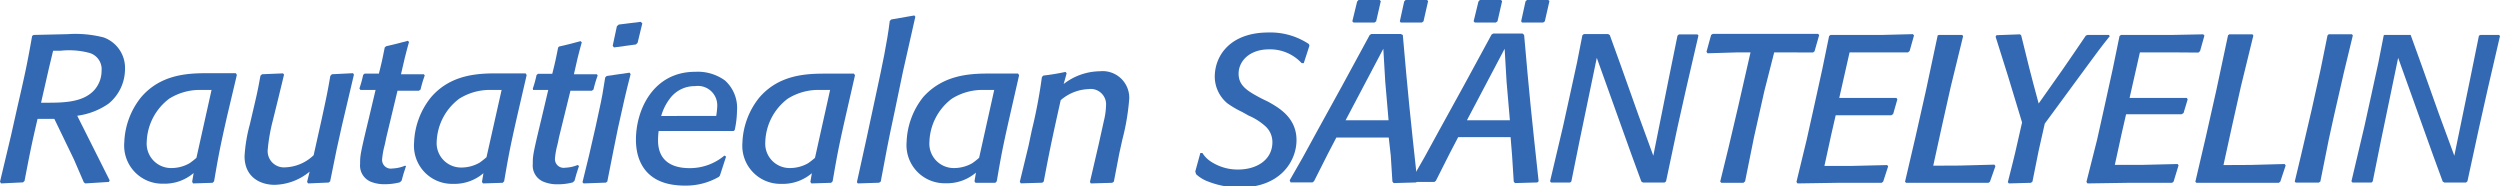
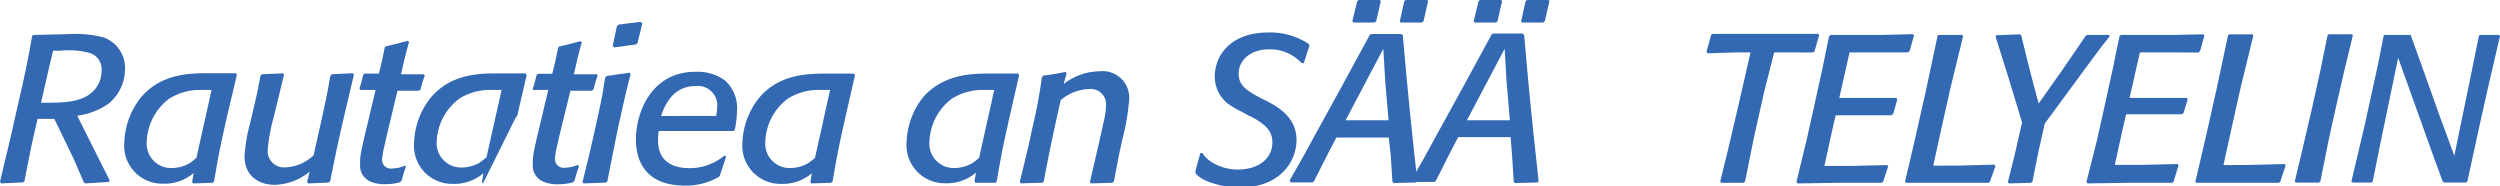
<svg xmlns="http://www.w3.org/2000/svg" width="286.23" height="21.34" viewBox="0 0 286.23 21.34">
  <defs>
    <style>.a{fill:#3368b2;}</style>
  </defs>
  <title>fi</title>
  <path class="a" d="M7.78,3.91a12.93,12.93,0,0,1,4.1.38A3.71,3.71,0,0,1,14.31,8a5.12,5.12,0,0,1-1.87,3.86,8.1,8.1,0,0,1-3.6,1.39l2.3,4.58,1.42,2.83-.1.17L9.77,21l-.17-.12L8.45,18.22,6.22,13.61l-1.92,0c-.7,3-.86,3.82-1.49,7.1l-.17.17L.12,21,0,20.81l1.27-5.33L2,12.22c.91-3.94,1.13-5,1.68-8.11L3.86,4ZM4.7,11.76l.5,0c2,0,4.27,0,5.59-1.44a3.31,3.31,0,0,0,.84-2.21,1.94,1.94,0,0,0-1.42-2.06,9,9,0,0,0-3.29-.24l-.84,0-.48,2Z" />
  <path class="a" d="M26,13.3c-.84,3.7-1,4.61-1.49,7.46l-.17.17L22.1,21,22,20.81l.17-1a5.11,5.11,0,0,1-3.5,1.22,4.36,4.36,0,0,1-4.44-4.73,8.72,8.72,0,0,1,1.92-5.16c2.23-2.62,5.33-2.76,7.54-2.76l3.31,0,.12.19Zm-1.78-3-1.08,0a6.59,6.59,0,0,0-3.77,1,6.43,6.43,0,0,0-2.57,4.94,2.79,2.79,0,0,0,2.81,3,4.19,4.19,0,0,0,2.09-.55,9.09,9.09,0,0,0,.79-.62Z" />
  <path class="a" d="M37.8,20.76l-.17.14-2.35.1-.12-.17.29-1.18a6.47,6.47,0,0,1-4,1.51C30,21.17,28,20.43,28,17.88a17.56,17.56,0,0,1,.6-3.62l.55-2.35c.38-1.63.43-1.94.67-3.24L30,8.5l2.4-.1.12.14c-.19.82-1.2,4.94-1.32,5.4a20.34,20.34,0,0,0-.55,3.22,1.86,1.86,0,0,0,2,2,4.94,4.94,0,0,0,3.26-1.39l.91-4.08c.6-2.76.7-3.26,1-5L38,8.5l2.42-.12.1.17-1.39,5.9-.58,2.62Z" />
  <path class="a" d="M46.49,19l-.29.89-.22.79-.19.19a6.7,6.7,0,0,1-1.73.22,4.11,4.11,0,0,1-1.49-.24,2,2,0,0,1-1.34-2.09c0-.94,0-1.06,1-5.21L43,10.3c-.77,0-1,0-1.73,0l-.12-.17a12.55,12.55,0,0,0,.43-1.56l.17-.14c.77,0,1,0,1.63,0,.36-1.42.43-1.8.67-3l.17-.14c1.15-.26,1.42-.34,2.47-.62l.14.14c-.17.6-.24.86-.48,1.8L45.91,8.5c1.08,0,1.63,0,2.62,0l.1.14a13.63,13.63,0,0,0-.48,1.61l-.19.14-2.45,0-1.3,5.42c-.07.36-.14.72-.24,1.08a9.45,9.45,0,0,0-.22,1.32,1,1,0,0,0,1.18,1.08,4.16,4.16,0,0,0,1.42-.31Z" />
-   <path class="a" d="M59.21,13.3c-.84,3.7-1,4.61-1.49,7.46l-.17.17L55.3,21l-.12-.17.17-1a5.11,5.11,0,0,1-3.5,1.22,4.36,4.36,0,0,1-4.44-4.73,8.72,8.72,0,0,1,1.92-5.16c2.23-2.62,5.33-2.76,7.54-2.76l3.31,0,.12.19Zm-1.78-3-1.08,0a6.59,6.59,0,0,0-3.77,1A6.43,6.43,0,0,0,50,16.18a2.79,2.79,0,0,0,2.81,3,4.19,4.19,0,0,0,2.09-.55A9.09,9.09,0,0,0,55.7,18Z" />
+   <path class="a" d="M59.21,13.3l-.17.17L55.3,21l-.12-.17.17-1a5.11,5.11,0,0,1-3.5,1.22,4.36,4.36,0,0,1-4.44-4.73,8.72,8.72,0,0,1,1.92-5.16c2.23-2.62,5.33-2.76,7.54-2.76l3.31,0,.12.19Zm-1.78-3-1.08,0a6.59,6.59,0,0,0-3.77,1A6.43,6.43,0,0,0,50,16.18a2.79,2.79,0,0,0,2.81,3,4.19,4.19,0,0,0,2.09-.55A9.09,9.09,0,0,0,55.7,18Z" />
  <path class="a" d="M66.29,19,66,19.9l-.22.79-.19.19a6.7,6.7,0,0,1-1.73.22,4.11,4.11,0,0,1-1.49-.24A2,2,0,0,1,61,18.77c0-.94,0-1.06,1-5.21l.77-3.26c-.77,0-1,0-1.73,0L61,10.15a12.55,12.55,0,0,0,.43-1.56l.17-.14c.77,0,1,0,1.63,0,.36-1.42.43-1.8.67-3L64,5.33c1.15-.26,1.42-.34,2.47-.62l.14.14c-.17.6-.24.86-.48,1.8L65.71,8.5c1.08,0,1.63,0,2.62,0l.1.14a13.63,13.63,0,0,0-.48,1.61l-.19.14-2.45,0L64,15.72c-.07.36-.14.72-.24,1.08a9.45,9.45,0,0,0-.22,1.32,1,1,0,0,0,1.18,1.08,4.16,4.16,0,0,0,1.42-.31Z" />
  <path class="a" d="M69.53,20.79l-.17.12L66.81,21l-.12-.14c.67-2.69.86-3.48,1.51-6.38L68.52,13c.43-1.94.5-2.4.77-4.13l.17-.17,2.62-.38.12.17c-.6,2.33-.74,3-1.46,6.24l-.5,2.47ZM73,4.9l-.19.19-2.52.34-.14-.19L70.63,3l.22-.19,2.5-.31.19.17Z" />
  <path class="a" d="M82.42,20.11l-.12.14a7.57,7.57,0,0,1-3.91,1,8.83,8.83,0,0,1-1.58-.14c-2.88-.53-4-2.66-4-5.11,0-3.46,2-7.78,6.79-7.78a5.3,5.3,0,0,1,3.41,1,4.22,4.22,0,0,1,1.37,3.48,10.87,10.87,0,0,1-.26,2.18L84,15l-5.59,0c-1.13,0-1.75,0-3,0a8.2,8.2,0,0,0-.07,1.08c0,2.16,1.37,3.17,3.6,3.17a6.13,6.13,0,0,0,4-1.44l.19.12ZM82,13.27a8.57,8.57,0,0,0,.12-1.13,2.22,2.22,0,0,0-2.54-2.28,3.52,3.52,0,0,0-2.88,1.42,6,6,0,0,0-1,2Z" />
  <path class="a" d="M96.82,13.3c-.84,3.7-1,4.61-1.49,7.46l-.17.17L92.9,21l-.12-.17.17-1a5.11,5.11,0,0,1-3.5,1.22A4.36,4.36,0,0,1,85,16.35a8.72,8.72,0,0,1,1.92-5.16c2.23-2.62,5.33-2.76,7.54-2.76l3.31,0,.12.19Zm-1.78-3-1.08,0a6.59,6.59,0,0,0-3.77,1,6.43,6.43,0,0,0-2.57,4.94,2.79,2.79,0,0,0,2.81,3,4.19,4.19,0,0,0,2.09-.55,9.09,9.09,0,0,0,.79-.62Z" />
-   <path class="a" d="M102.45,12.67c-.91,4.22-1,4.9-1.61,8.11l-.19.14L98.21,21l-.1-.14,1.1-5,1.2-5.59c.55-2.54,1.18-5.5,1.46-7.87l.17-.17,2.64-.46.12.14-1.42,6.29Z" />
  <path class="a" d="M115.61,13.3c-.84,3.7-1,4.61-1.49,7.46l-.17.17-2.26,0-.12-.17.17-1a5.11,5.11,0,0,1-3.5,1.22,4.36,4.36,0,0,1-4.44-4.73,8.72,8.72,0,0,1,1.92-5.16C108,8.57,111,8.42,113.25,8.42l3.31,0,.12.19Zm-1.78-3-1.08,0a6.59,6.59,0,0,0-3.77,1,6.43,6.43,0,0,0-2.57,4.94,2.79,2.79,0,0,0,2.81,3,4.19,4.19,0,0,0,2.09-.55,9,9,0,0,0,.79-.62Z" />
  <path class="a" d="M127.53,20.79l-.19.14-2.45.07-.1-.17,1-4.3.6-2.71a8.1,8.1,0,0,0,.24-1.7,1.76,1.76,0,0,0-2-1.92,5.16,5.16,0,0,0-3.19,1.27c-.89,4-1.18,5.3-1.94,9.31l-.17.14-2.45.07-.12-.17,1-4.13.38-1.8a58.07,58.07,0,0,0,1.15-6.07l.17-.17A24.45,24.45,0,0,0,122,8.23l.12.17-.34,1.22a6.86,6.86,0,0,1,4.13-1.46,3.05,3.05,0,0,1,3.38,3.12,26.05,26.05,0,0,1-.79,4.7l-.36,1.63Z" />
  <path class="a" d="M136.85,19.63l.58-2.11.24,0a3.13,3.13,0,0,0,1,1,5.56,5.56,0,0,0,3.07.89c2.21,0,3.94-1.15,3.94-3.14a2.45,2.45,0,0,0-.84-1.85,6.92,6.92,0,0,0-1.87-1.18l-.77-.43a10.6,10.6,0,0,1-1.7-1,4,4,0,0,1-1.42-3c0-2.54,1.87-5.09,6.14-5.09a7.94,7.94,0,0,1,4.63,1.32l.07.19-.65,2-.24,0a4.91,4.91,0,0,0-3.72-1.58c-2.3,0-3.5,1.39-3.5,2.78s1,2,2.69,2.88l.7.34c1.15.65,3.24,1.78,3.24,4.39,0,2.38-1.82,5.42-6.46,5.42a9.85,9.85,0,0,1-3.72-.7,4,4,0,0,1-1.32-.82Z" />
  <path class="a" d="M160.61,4c.62,7.13.82,9,1.66,16.75l-.14.14-2.57.07-.14-.17-.19-3L159,15.75h-6l-.94,1.8c-.72,1.42-.79,1.56-1.61,3.19l-.17.14-2.52,0-.1-.24c1.34-2.33,1.61-2.78,3.14-5.62l2.88-5.23,3.14-5.78.19-.12,3.36,0Zm-6.55,9.77,2.45,0,2.47,0-.38-4.42-.22-3.77h0Zm3.5-11.33-.19.14-2.4,0-.14-.14.55-2.26.17-.19,2.4,0,.14.14Zm5.42,0-.19.14-2.42,0-.1-.14.5-2.28.17-.17L163.37,0l.14.12Z" />
  <path class="a" d="M174.5,4c.62,7.13.82,9,1.66,16.75l-.14.14-2.57.07-.14-.17-.19-3-.17-2.09h-6l-.94,1.8c-.72,1.42-.79,1.56-1.61,3.19l-.17.14-2.52,0-.1-.24c1.34-2.33,1.61-2.78,3.14-5.62l2.88-5.23,3.14-5.78.19-.12,3.36,0Zm-6.55,9.77,2.45,0,2.47,0-.38-4.42-.22-3.77h0Zm3.5-11.33-.19.14-2.4,0-.14-.14.55-2.26.17-.19,2.4,0,.14.14Zm5.42,0-.19.14-2.42,0-.1-.14.5-2.28.17-.17L177.26,0l.14.12Z" />
-   <path class="a" d="M190.75,20.76l-.17.14-2.47,0-.19-.12-1.1-3-4-11.16-2,9.63-.91,4.51-.14.14-2.18,0-.12-.14,1.49-6.31.77-3.5c.77-3.46.94-4.27,1.44-6.91l.17-.14,2.78,0,.19.12,1.25,3.46,2,5.62,1.73,4.73L191.06,9l1-4.92.17-.14,2.11,0,.12.12-1.39,6-1,4.46Z" />
  <path class="a" d="M199.8,20.76l-.19.17-2.54,0-.12-.14.94-3.84,1.1-4.68L200.42,6h-1.54l-3.38.1-.12-.17L195.91,4l.19-.12,4.3,0h3.7l4.06,0,.12.14-.53,1.85-.17.14L205,6l-1.87,0L202,10.44l-1.18,5.26Z" />
  <path class="a" d="M215.61,20.79l-.17.14h-5L205.8,21l-.12-.17L206.85,16l.84-3.77c.89-4,1.08-4.87,1.73-8.11l.17-.12h5.88L219,3.91l.14.14-.5,1.78-.19.17-2.59,0c-2.42,0-2.69,0-4.1,0l-1.18,5.21h3.36l3.19,0,.1.17-.48,1.68-.22.14-2.83,0h-3.53l-.5,2.18-.79,3.62h3l4.18-.1.12.14Z" />
  <path class="a" d="M227.83,20.81l-.17.12h-6.17l-3.26,0-.12-.12,1.2-5.14,1.2-5.33,1.34-6.29L222,4l2.66,0,.1.14-1.42,5.81-1,4.46-1,4.56c2.57,0,3.31,0,7-.12l.12.17Z" />
  <path class="a" d="M232.7,20.79l-.17.14L230,21l-.12-.14c.38-1.51.77-3,1.1-4.51.17-.77.36-1.54.53-2.33L229.9,8.71,228.48,4.2l.1-.17,2.69-.1.14.12c.77,3.12,1,4.13,2,7.8l2.76-3.91c.89-1.3,1.87-2.71,2.64-3.86L239,4h2.45l.1.14c-.89,1.1-1.78,2.3-2.64,3.48l-4.8,6.53-.7,3.1Z" />
  <path class="a" d="M248.86,20.79l-.17.14h-5L239,21l-.12-.17L240.1,16l.84-3.77c.89-4,1.08-4.87,1.73-8.11l.17-.12h5.88l3.53-.07.14.14-.5,1.78-.19.17L249.1,6c-2.42,0-2.69,0-4.1,0l-1.18,5.21h3.36l3.19,0,.1.17L250,12.94l-.22.14-2.83,0h-3.53l-.5,2.18-.79,3.62h3l4.18-.1.12.14Z" />
  <path class="a" d="M261.07,20.81l-.17.12h-6.17l-3.26,0-.12-.12,1.2-5.14,1.2-5.33,1.34-6.29.14-.12,2.66,0,.1.14-1.42,5.81-1,4.46-1,4.56c2.57,0,3.31,0,7-.12l.12.17Z" />
  <path class="a" d="M265.66,20.79l-.19.12-2.62,0-.12-.12.77-3.22,1.18-5.06c.94-4.15,1.15-5.16,1.8-8.45l.14-.14,2.66,0,.1.14c-.86,3.53-1.13,4.61-2.18,9.29L266.62,16Z" />
  <path class="a" d="M282.5,20.76l-.17.14-2.47,0-.19-.12-1.1-3-4-11.16-2,9.63-.91,4.51-.14.14-2.18,0-.12-.14,1.49-6.31.77-3.5c.77-3.46.94-4.27,1.44-6.91L273,4l2.78,0L276,4l1.25,3.46,2,5.62L281,17.83,282.82,9l1-4.92L284,4l2.11,0,.12.12-1.39,6-1,4.46Z" />
</svg>